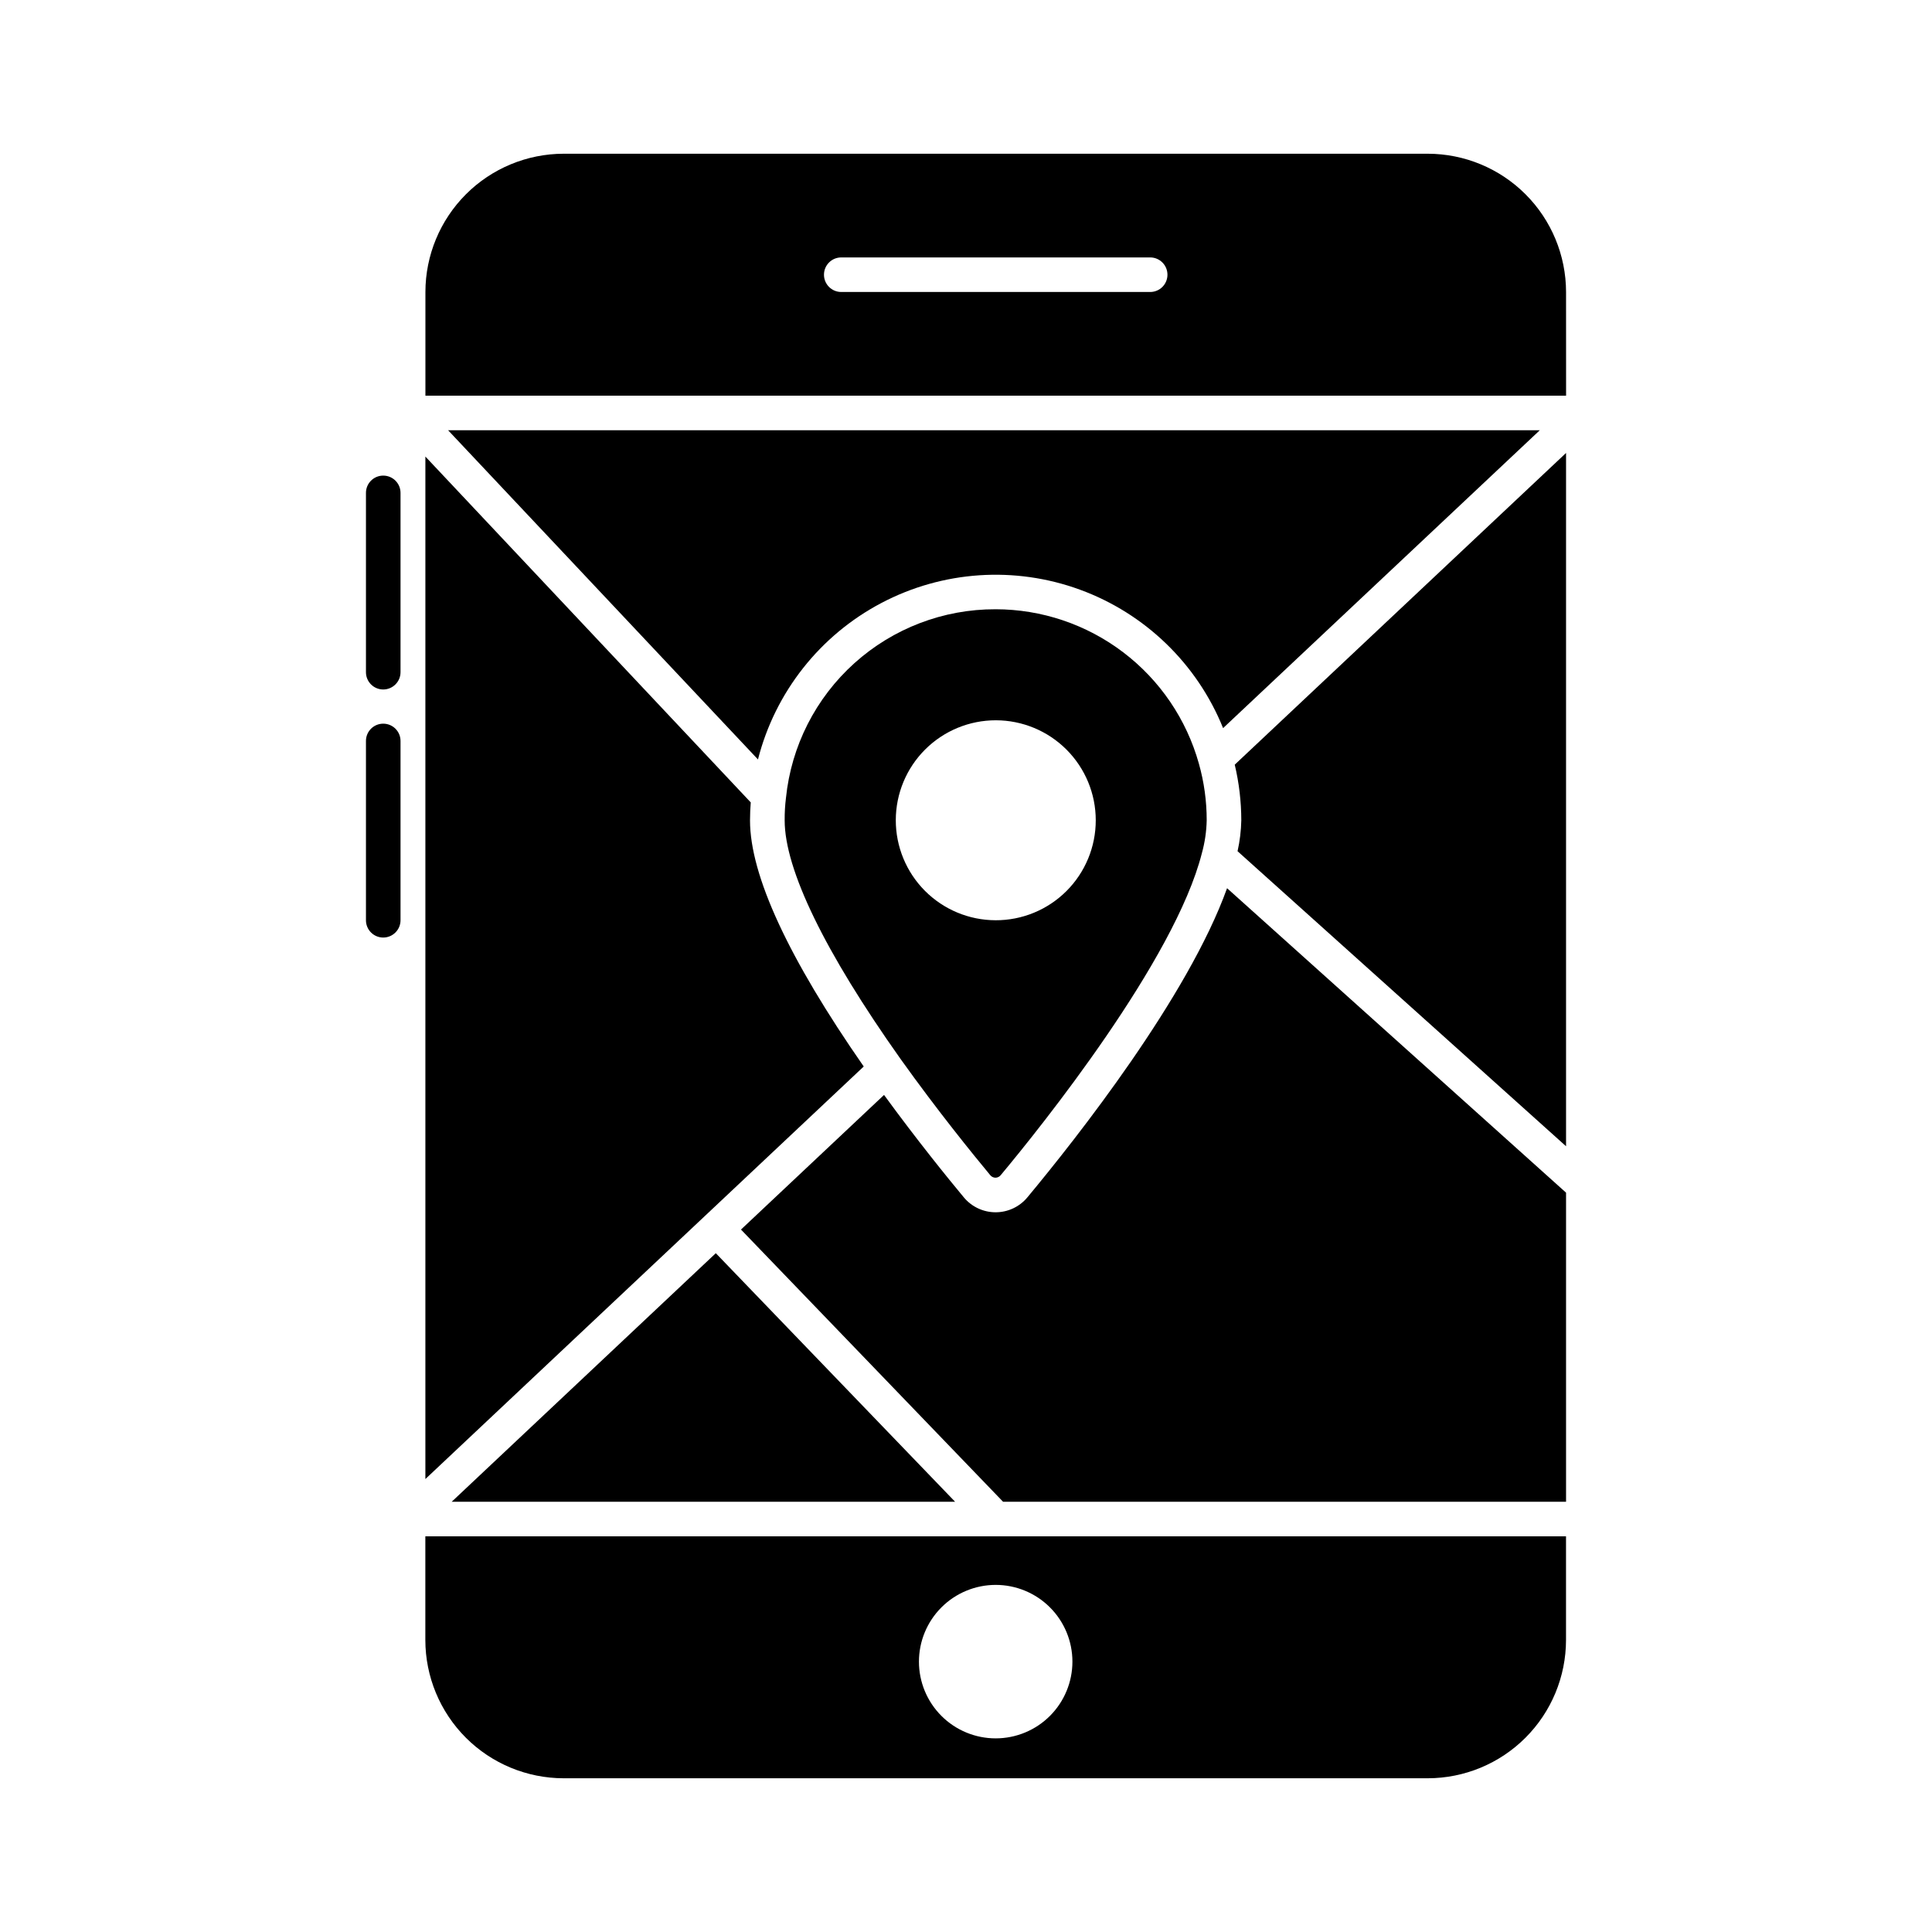
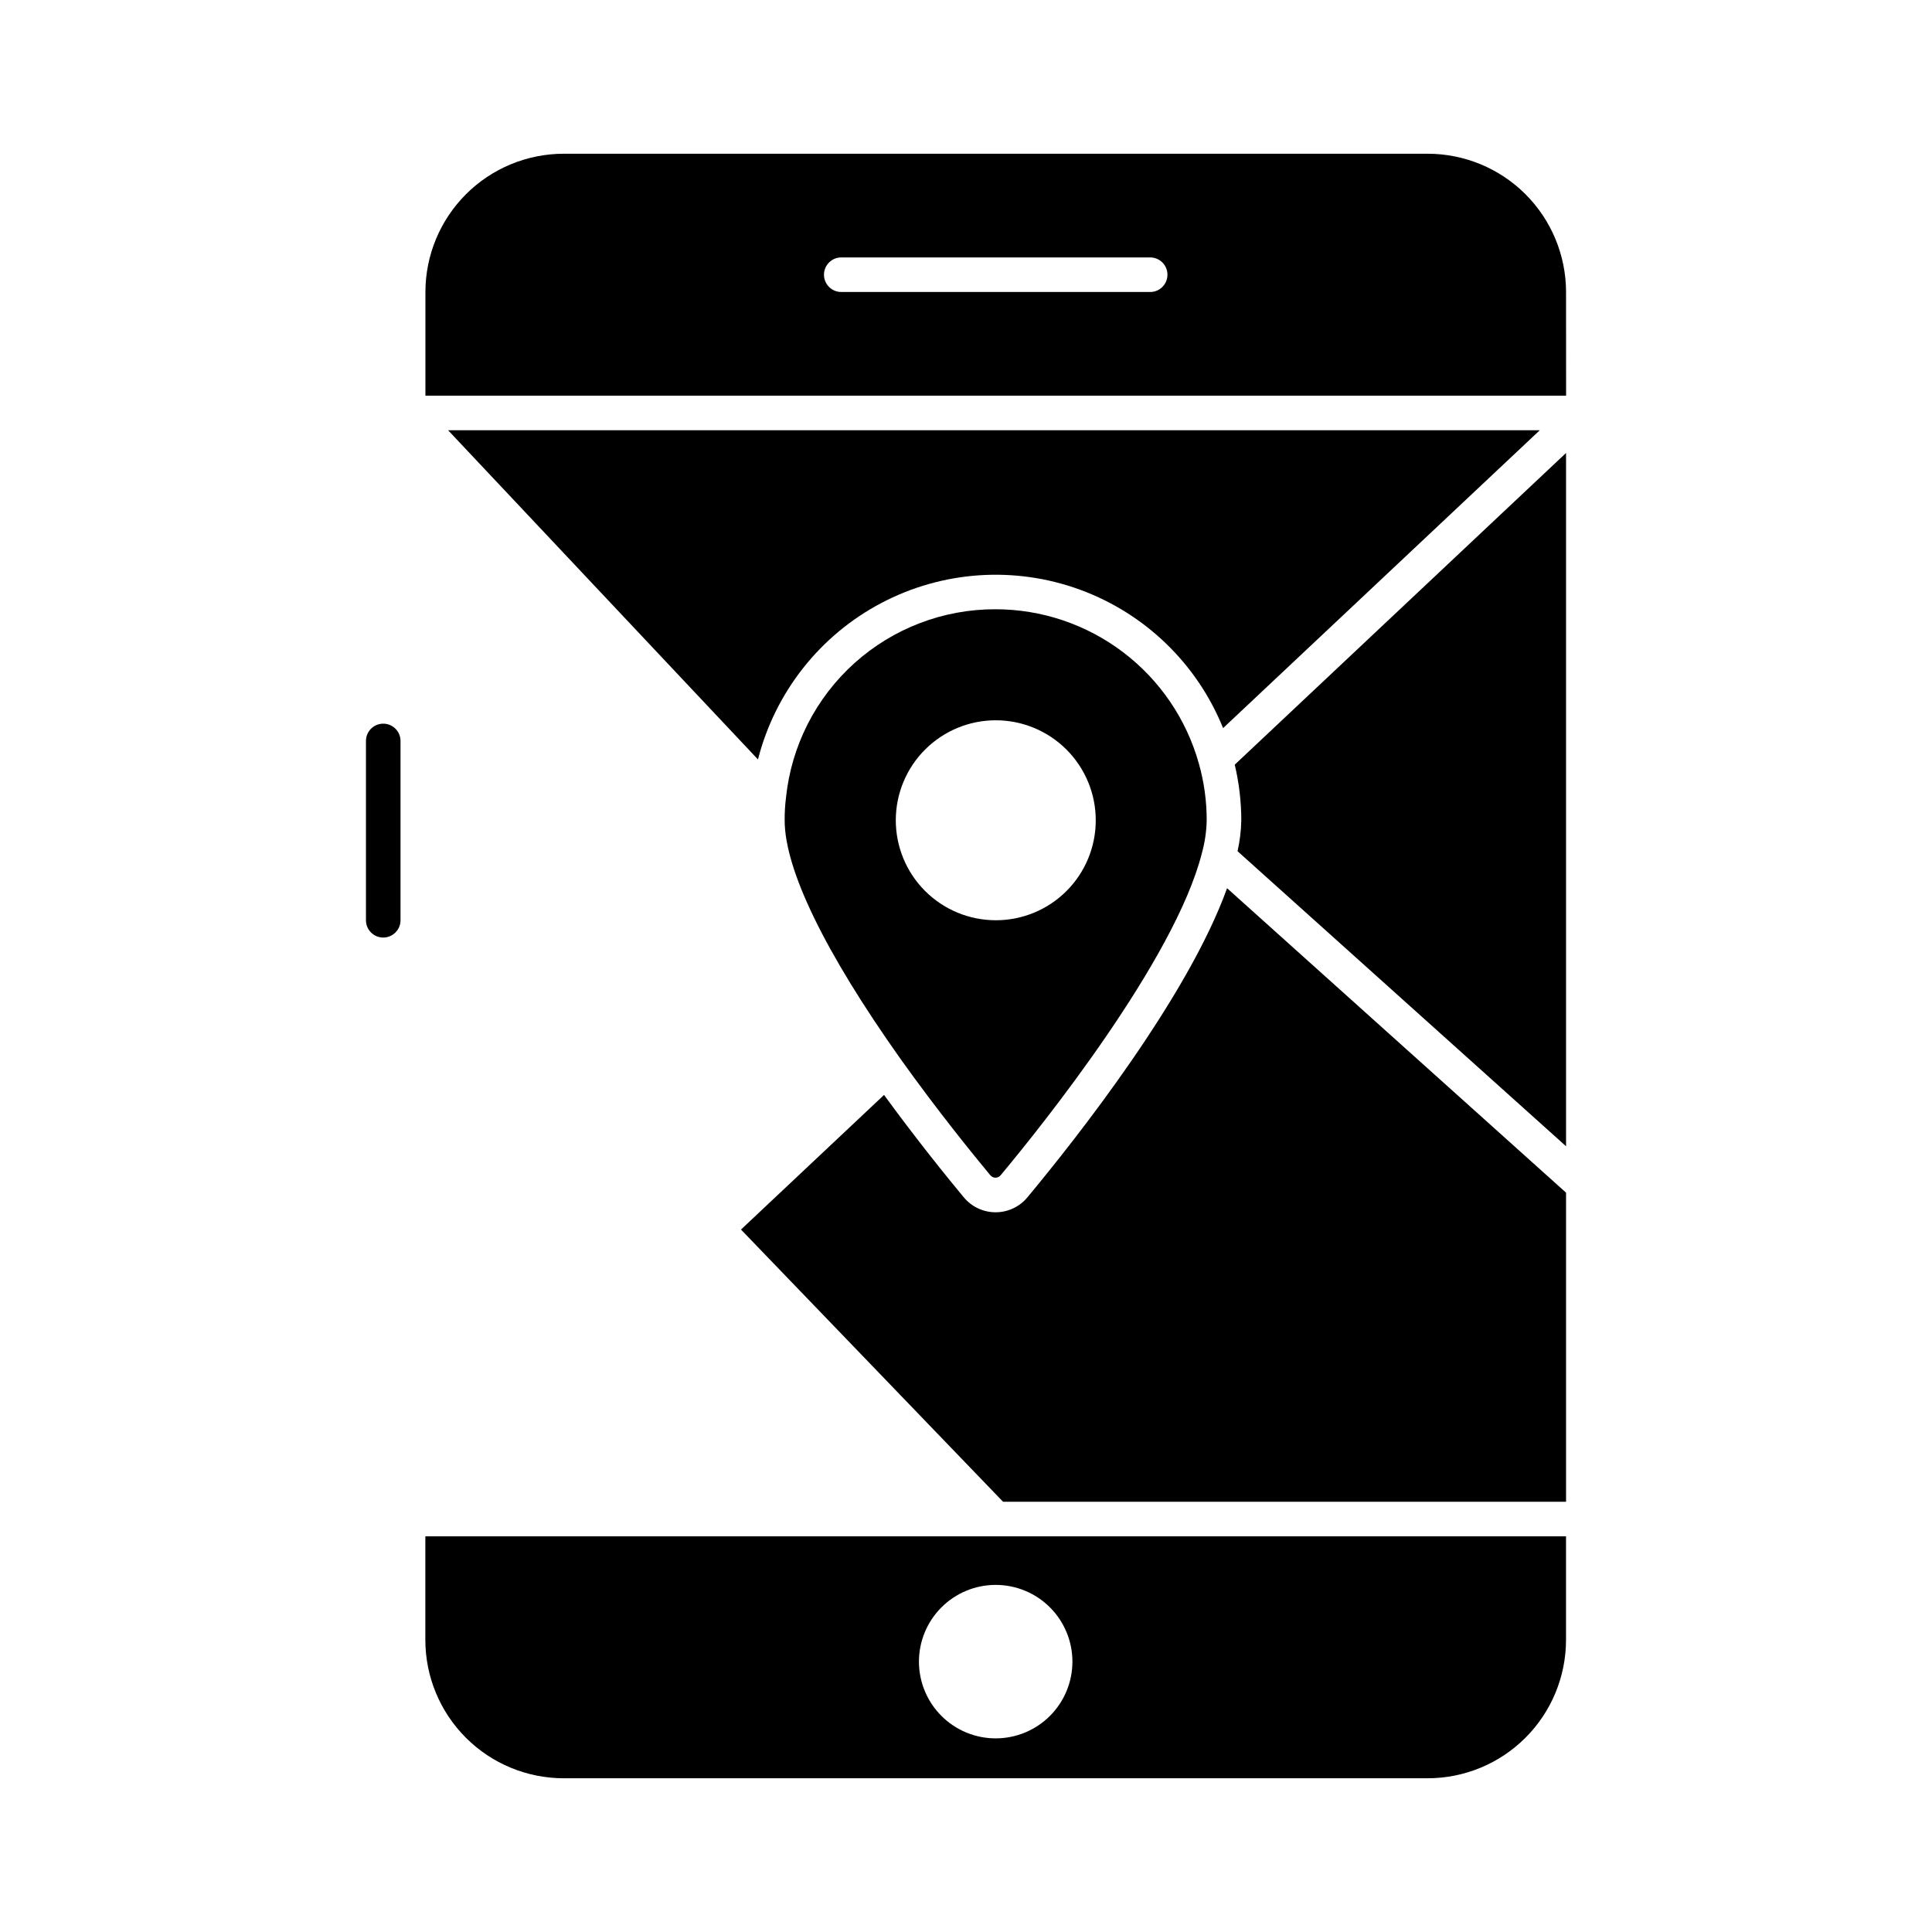
<svg xmlns="http://www.w3.org/2000/svg" fill="#000000" width="800px" height="800px" version="1.1" viewBox="144 144 512 512">
  <g>
    <path d="m293.37 615.26h229c9.715-0.012 19.027-3.875 25.895-10.742 6.871-6.871 10.734-16.184 10.746-25.898v-27.48h-302.29v27.48c0.008 9.715 3.875 19.027 10.742 25.898 6.867 6.867 16.184 10.73 25.898 10.742zm114.5-51.246h-0.004c5.394 0 10.566 2.144 14.379 5.957 3.816 3.812 5.957 8.988 5.957 14.379 0 5.394-2.144 10.566-5.957 14.383-3.816 3.812-8.988 5.953-14.383 5.953-5.391 0-10.566-2.144-14.379-5.961-3.812-3.812-5.953-8.984-5.953-14.379 0.004-5.391 2.148-10.562 5.961-14.375s8.984-5.953 14.375-5.957z" />
    <path d="m559.02 460.07-89.836-80.688c-10.332 28.781-39.867 66.246-52.887 81.895-2.078 2.527-5.18 3.988-8.449 3.988-3.273 0-6.375-1.461-8.453-3.988-4.246-5.106-12.297-15.027-21.117-27.109l-37.91 35.676 69.453 72.133h149.2z" />
-     <path d="m397.11 541.98-63.414-65.871-69.992 65.871z" />
    <path d="m407.82 305.46c-13.805-0.039-27.137 5.051-37.398 14.289-10.262 9.238-16.727 21.957-18.133 35.695-0.246 1.973-0.359 3.961-0.344 5.953 0 13.02 10.617 34.883 30.688 63.207 9.816 13.742 19.117 25.191 23.785 30.82l-0.004-0.004c0.344 0.43 0.859 0.68 1.406 0.684 0.535-0.008 1.039-0.25 1.375-0.668 10.73-12.848 46.125-56.98 53.312-85.328 0.789-2.844 1.219-5.773 1.281-8.727 0.004-5.074-0.691-10.125-2.07-15.008-3.289-11.766-10.336-22.133-20.07-29.52-9.73-7.387-21.609-11.387-33.828-11.395zm0 82.414c-7.019-0.016-13.75-2.824-18.707-7.801-4.953-4.977-7.731-11.719-7.719-18.738 0.012-7.023 2.812-13.758 7.785-18.715 4.973-4.961 11.711-7.742 18.734-7.738 7.023 0.008 13.758 2.801 18.719 7.769 4.965 4.969 7.754 11.703 7.754 18.727 0.008 7.043-2.789 13.797-7.773 18.77-4.984 4.973-11.746 7.754-18.785 7.727z" />
-     <path d="m256.73 535.96 73.93-69.578 42.238-39.75c-19.938-28.668-30.137-50.641-30.137-65.215 0-1.727 0.078-3.281 0.195-4.769l-86.227-91.656z" />
    <path d="m559.02 221.38c-0.012-9.715-3.875-19.027-10.746-25.898-6.867-6.867-16.18-10.73-25.895-10.742h-229c-9.715 0.012-19.031 3.875-25.898 10.742-6.867 6.871-10.734 16.184-10.742 25.898v27.48h302.29zm-110.21 0h-81.871c-2.527 0-4.578-2.051-4.578-4.578 0-2.531 2.051-4.582 4.578-4.582h81.871c2.527 0 4.578 2.051 4.578 4.582 0 2.527-2.051 4.578-4.578 4.578z" />
    <path d="m559.02 264.04-87.801 82.605c1.148 4.832 1.73 9.781 1.738 14.746-0.055 2.758-0.391 5.5-0.992 8.191l87.055 78.188z" />
    <path d="m552.06 258.02h-289.31l82.121 87.242c4.543-17.812 16.41-32.871 32.672-41.445s35.391-9.863 52.656-3.547c17.262 6.316 31.043 19.645 37.934 36.688z" />
-     <path d="m245.56 326.72c-2.531 0-4.578-2.051-4.578-4.582v-47.52c0-2.527 2.047-4.578 4.578-4.578s4.582 2.051 4.582 4.578v47.52c0 1.215-0.484 2.379-1.344 3.238s-2.023 1.344-3.238 1.344z" />
    <path d="m245.56 392.46c-2.531 0-4.578-2.051-4.578-4.582v-47.52c0-2.527 2.047-4.578 4.578-4.578s4.582 2.051 4.582 4.578v47.52c0 1.215-0.484 2.379-1.344 3.238-0.859 0.859-2.023 1.344-3.238 1.344z" />
  </g>
</svg>